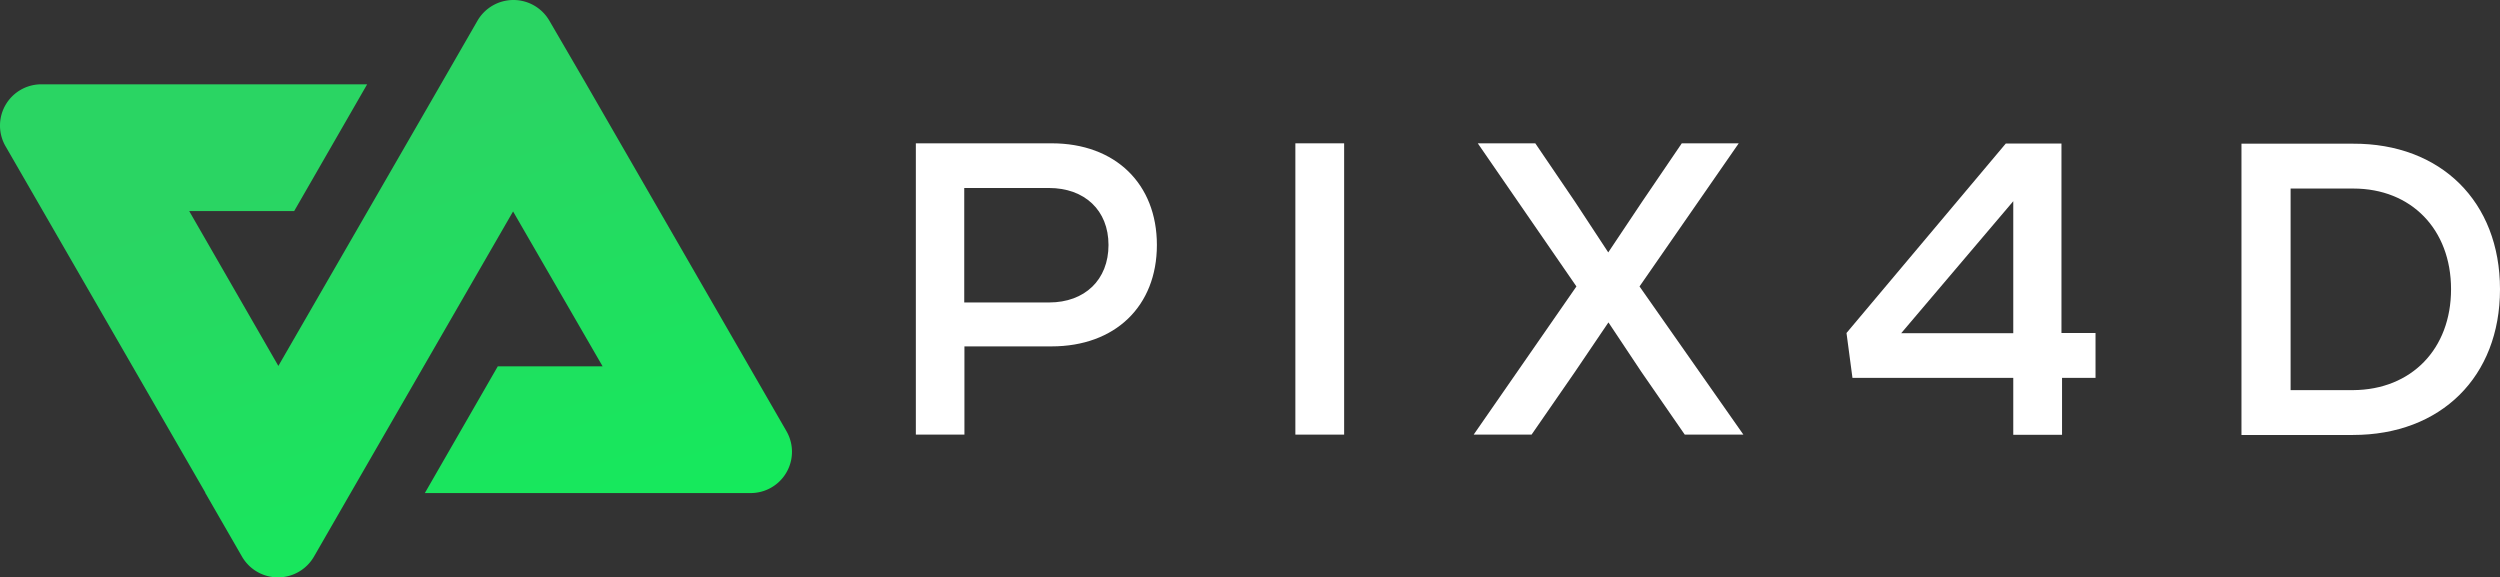
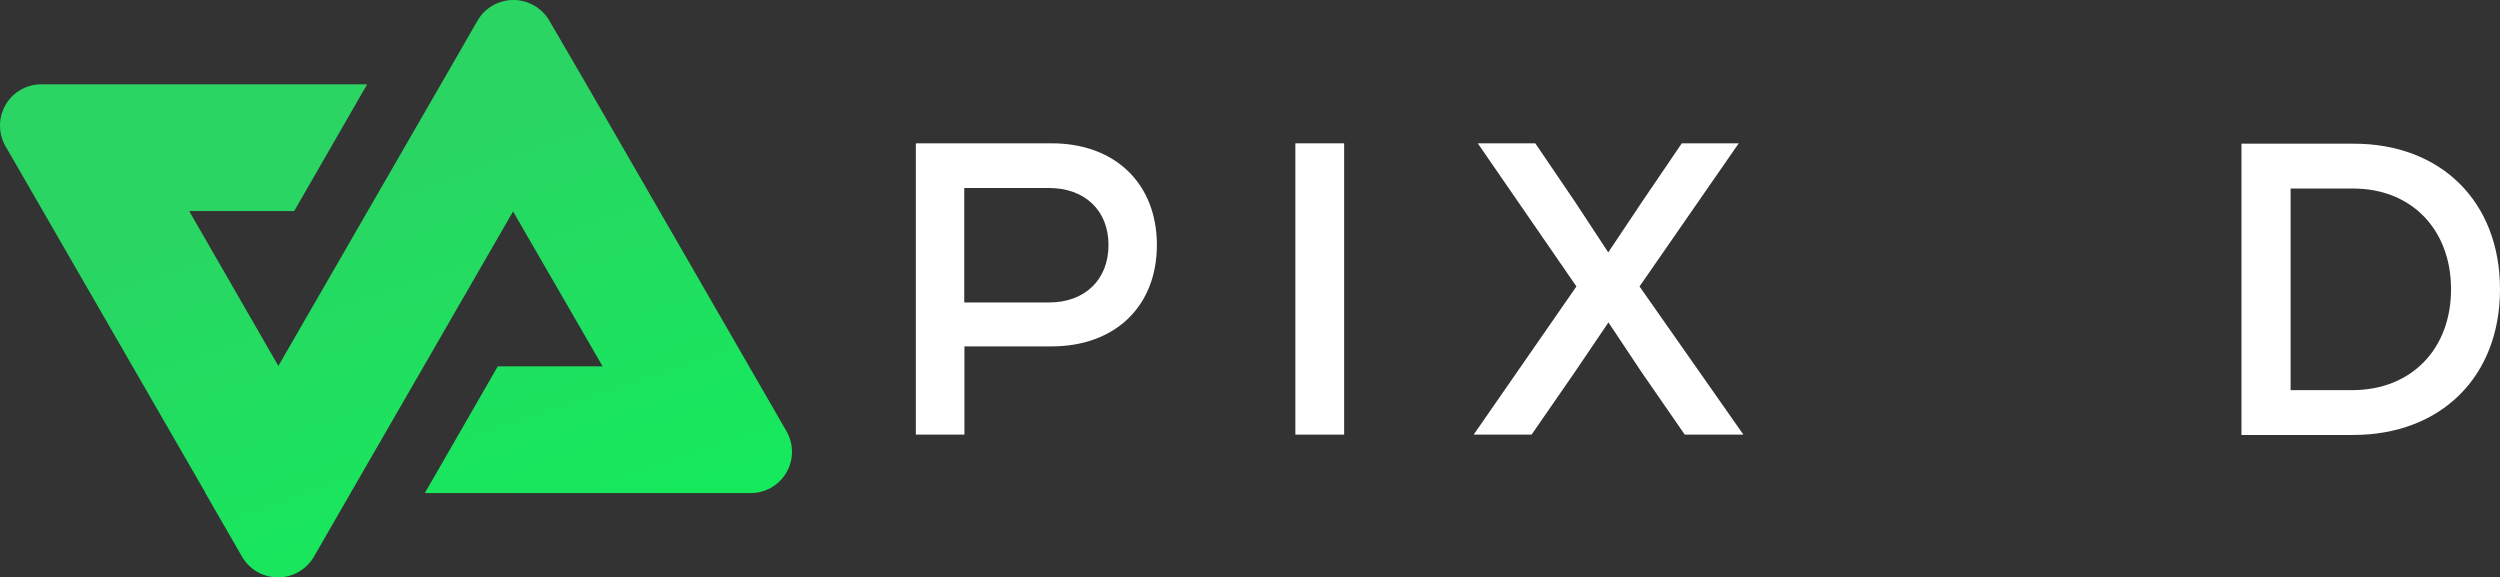
<svg xmlns="http://www.w3.org/2000/svg" width="809.732" height="187.008" viewBox="0 0 809.732 187.008">
  <rect x="0" y="0" width="809.732" height="187.008" fill="#333333" stroke="none" />
  <defs>
    <linearGradient id="a" x1="0.185" y1="0.392" x2="0.81" y2="1.731" gradientUnits="objectBoundingBox">
      <stop offset="0" stop-color="#2ad563" />
      <stop offset="1" stop-color="#0f5" />
    </linearGradient>
  </defs>
  <g transform="translate(-117.651 -323.596)">
    <path d="M90.671,460.216c0,19.834-13.5,32.856-34.122,32.856H28.335v28.576H12.6V427.3H56.609C77.227,427.3,90.671,440.442,90.671,460.216Zm-15.674,0C75,449,67.28,441.769,55.7,441.769H28.274v37.076H55.765C67.34,478.845,75,471.49,75,460.216Z" transform="translate(401.688 -57.284)" fill="#fff" />
    <path d="M216.5,427.3h15.795v94.348H216.5Z" transform="translate(320.712 -57.284)" fill="#fff" />
    <path d="M399.655,521.648h-18.99l-14.047-20.316L355.947,485.3,345.1,501.331l-14.047,20.316H312.3l33.278-47.988L313.626,427.3h18.628l12.9,18.99,10.731,16.338L366.8,446.29l12.9-18.99h18.448l-32.133,46.36Z" transform="translate(282.666 -57.284)" fill="#fff" />
-     <path d="M593.444,503.3H582.411v18.448H566.616V503.3H514.529L512.6,488.771,564.2,427.4h18.026v61.371h11.032V503.3Zm-63.12-14.469h36.292V446.089Z" transform="translate(203.119 -57.323)" fill="#fff" />
    <path d="M808.537,474.643c0,28.335-19.111,47.2-47.626,47.2H724.8V427.5h36.111C789.427,427.379,808.537,446.309,808.537,474.643Zm-15.855,0c0-19.412-12.9-32.615-31.65-32.615H740.716v65.29h20.256C779.841,507.2,792.682,494,792.682,474.643Z" transform="translate(118.846 -57.363)" fill="#fff" />
    <path d="M386.769,172.643,363.137,213.7h105.5a13.37,13.37,0,0,0,11.575-20.136L415.465,81.31l-12-20.618a13.461,13.461,0,0,0-23.27,0L368.322,81.31l-52.63,91.213-28.877-50.158h34L344.448,81.31h-105.5a13.37,13.37,0,0,0-11.575,20.136L292.06,213.578l-.121.121h.121l11.876,20.618a13.461,13.461,0,0,0,23.27,0L339.083,213.7l52.63-91.213,29,50.158H386.769Z" transform="translate(-107.884 269.596)" fill="url(#a)" />
  </g>
</svg>